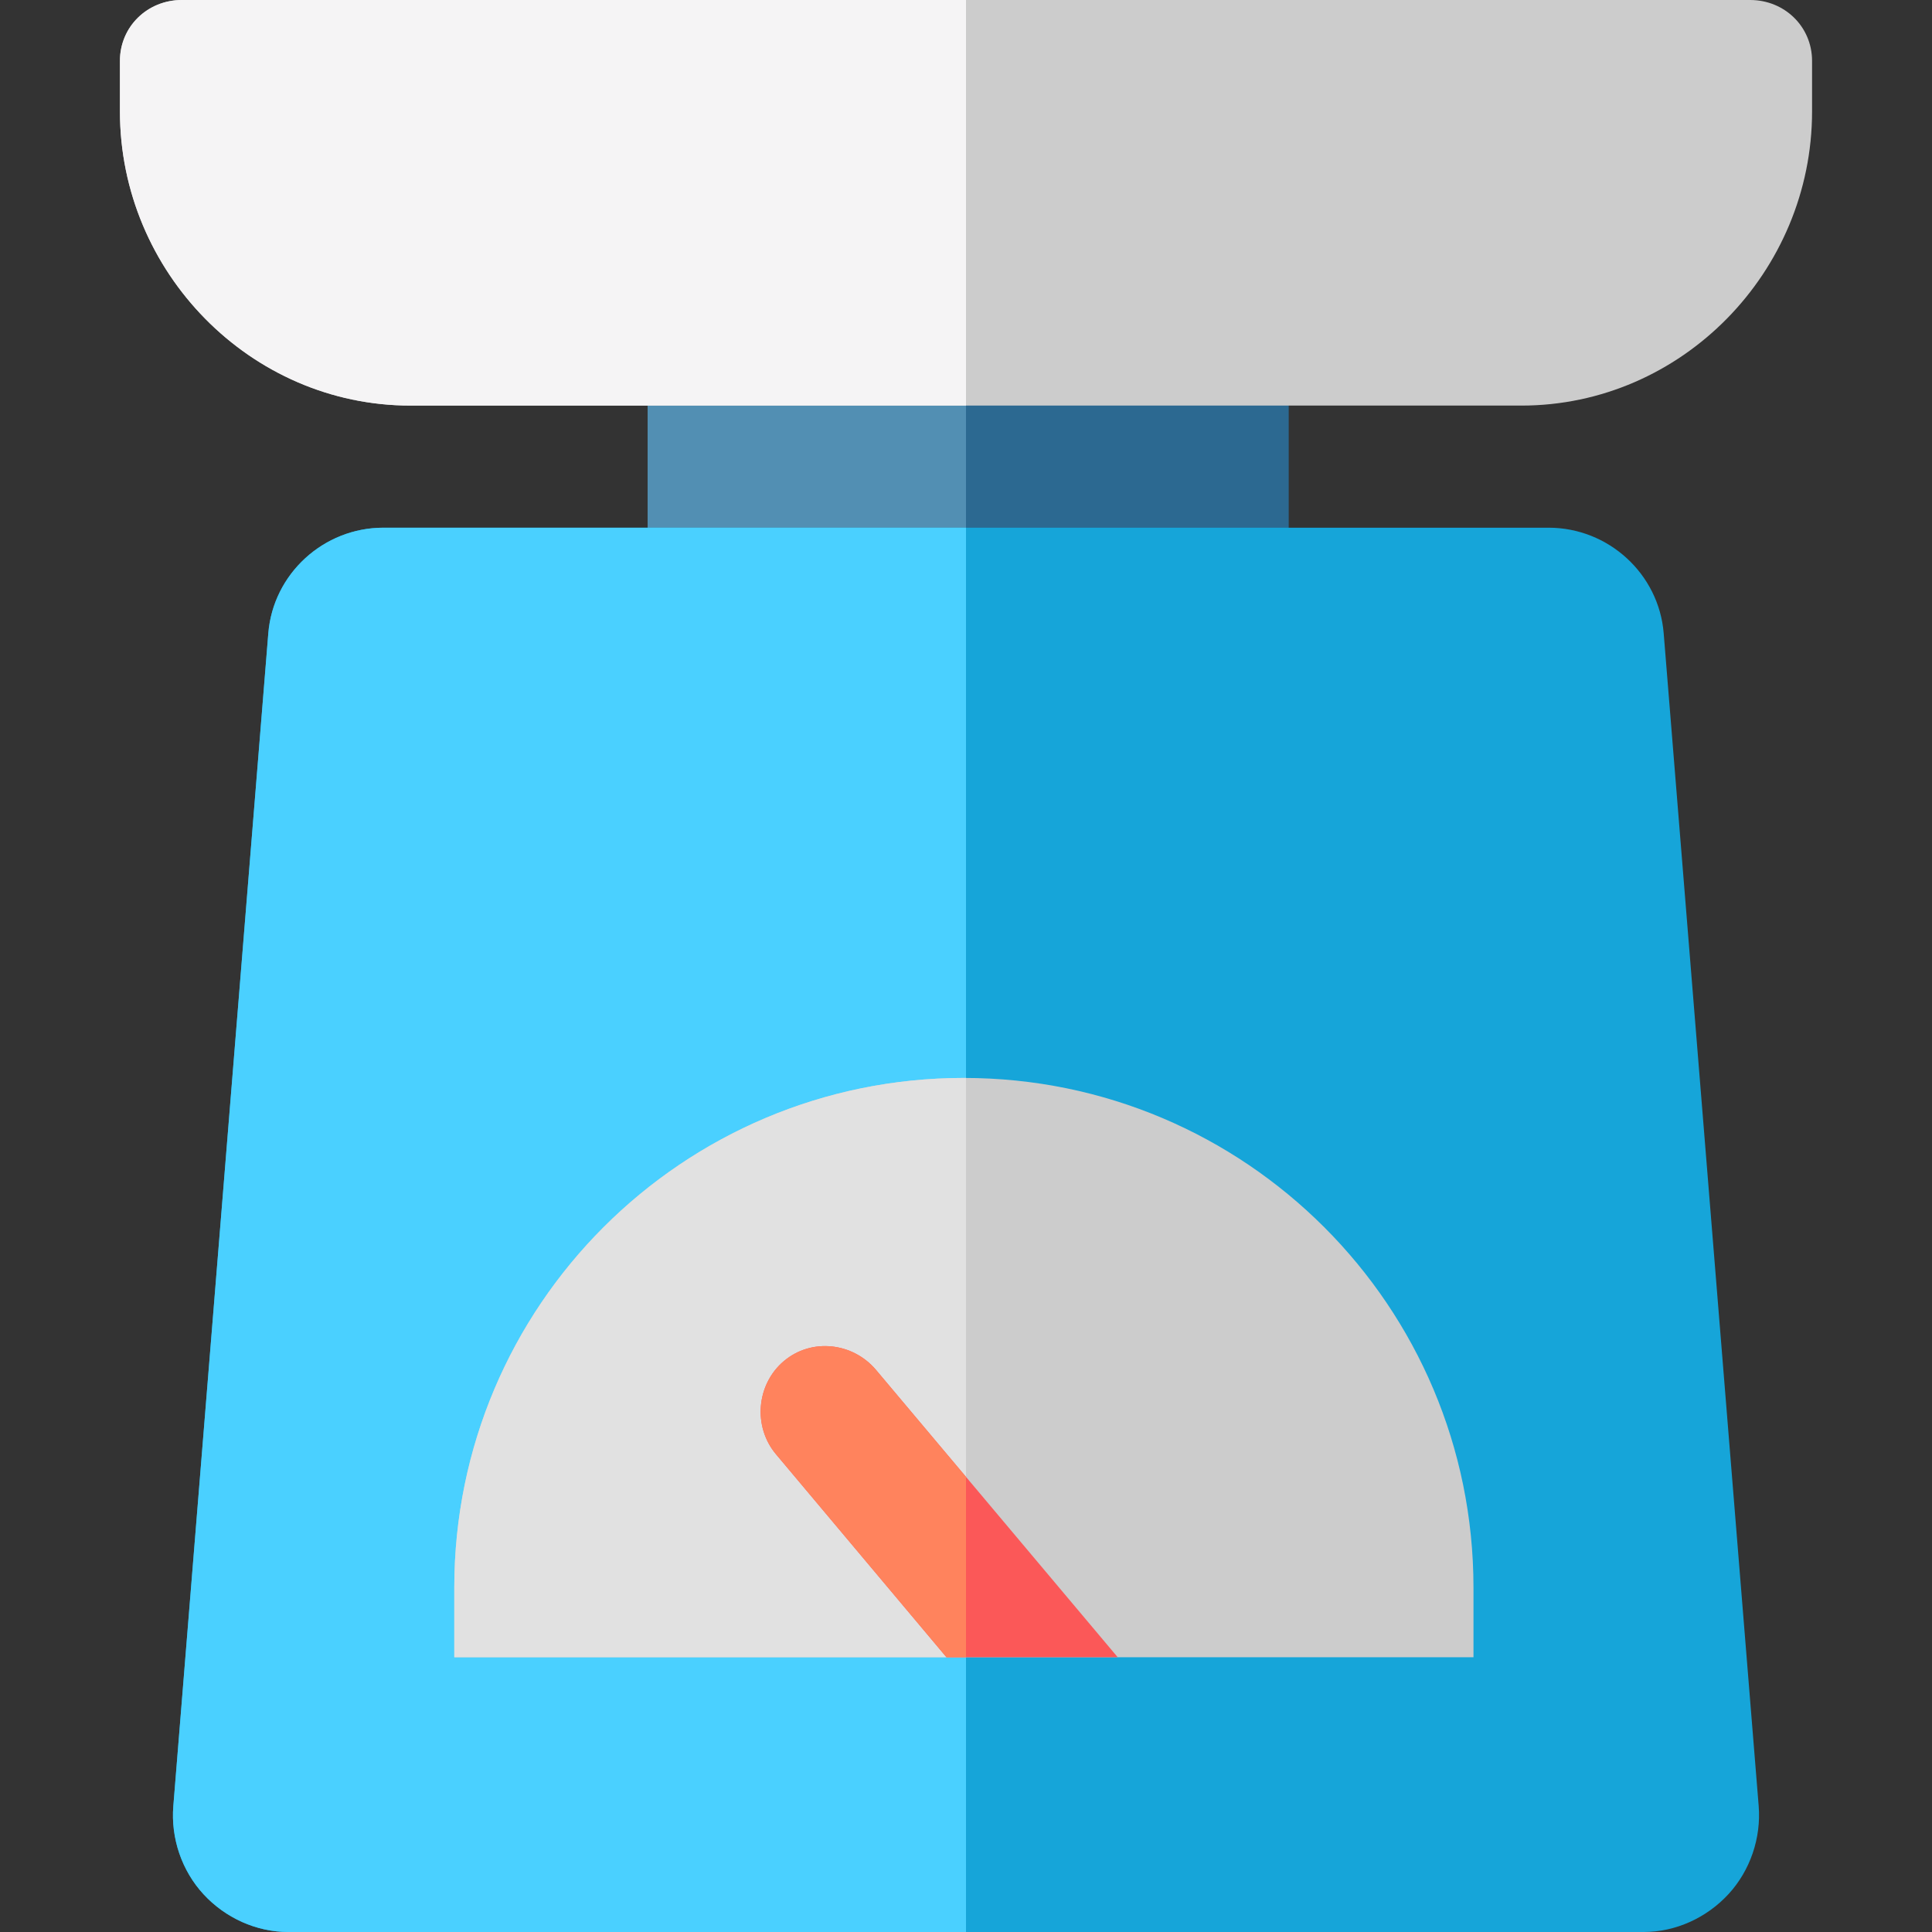
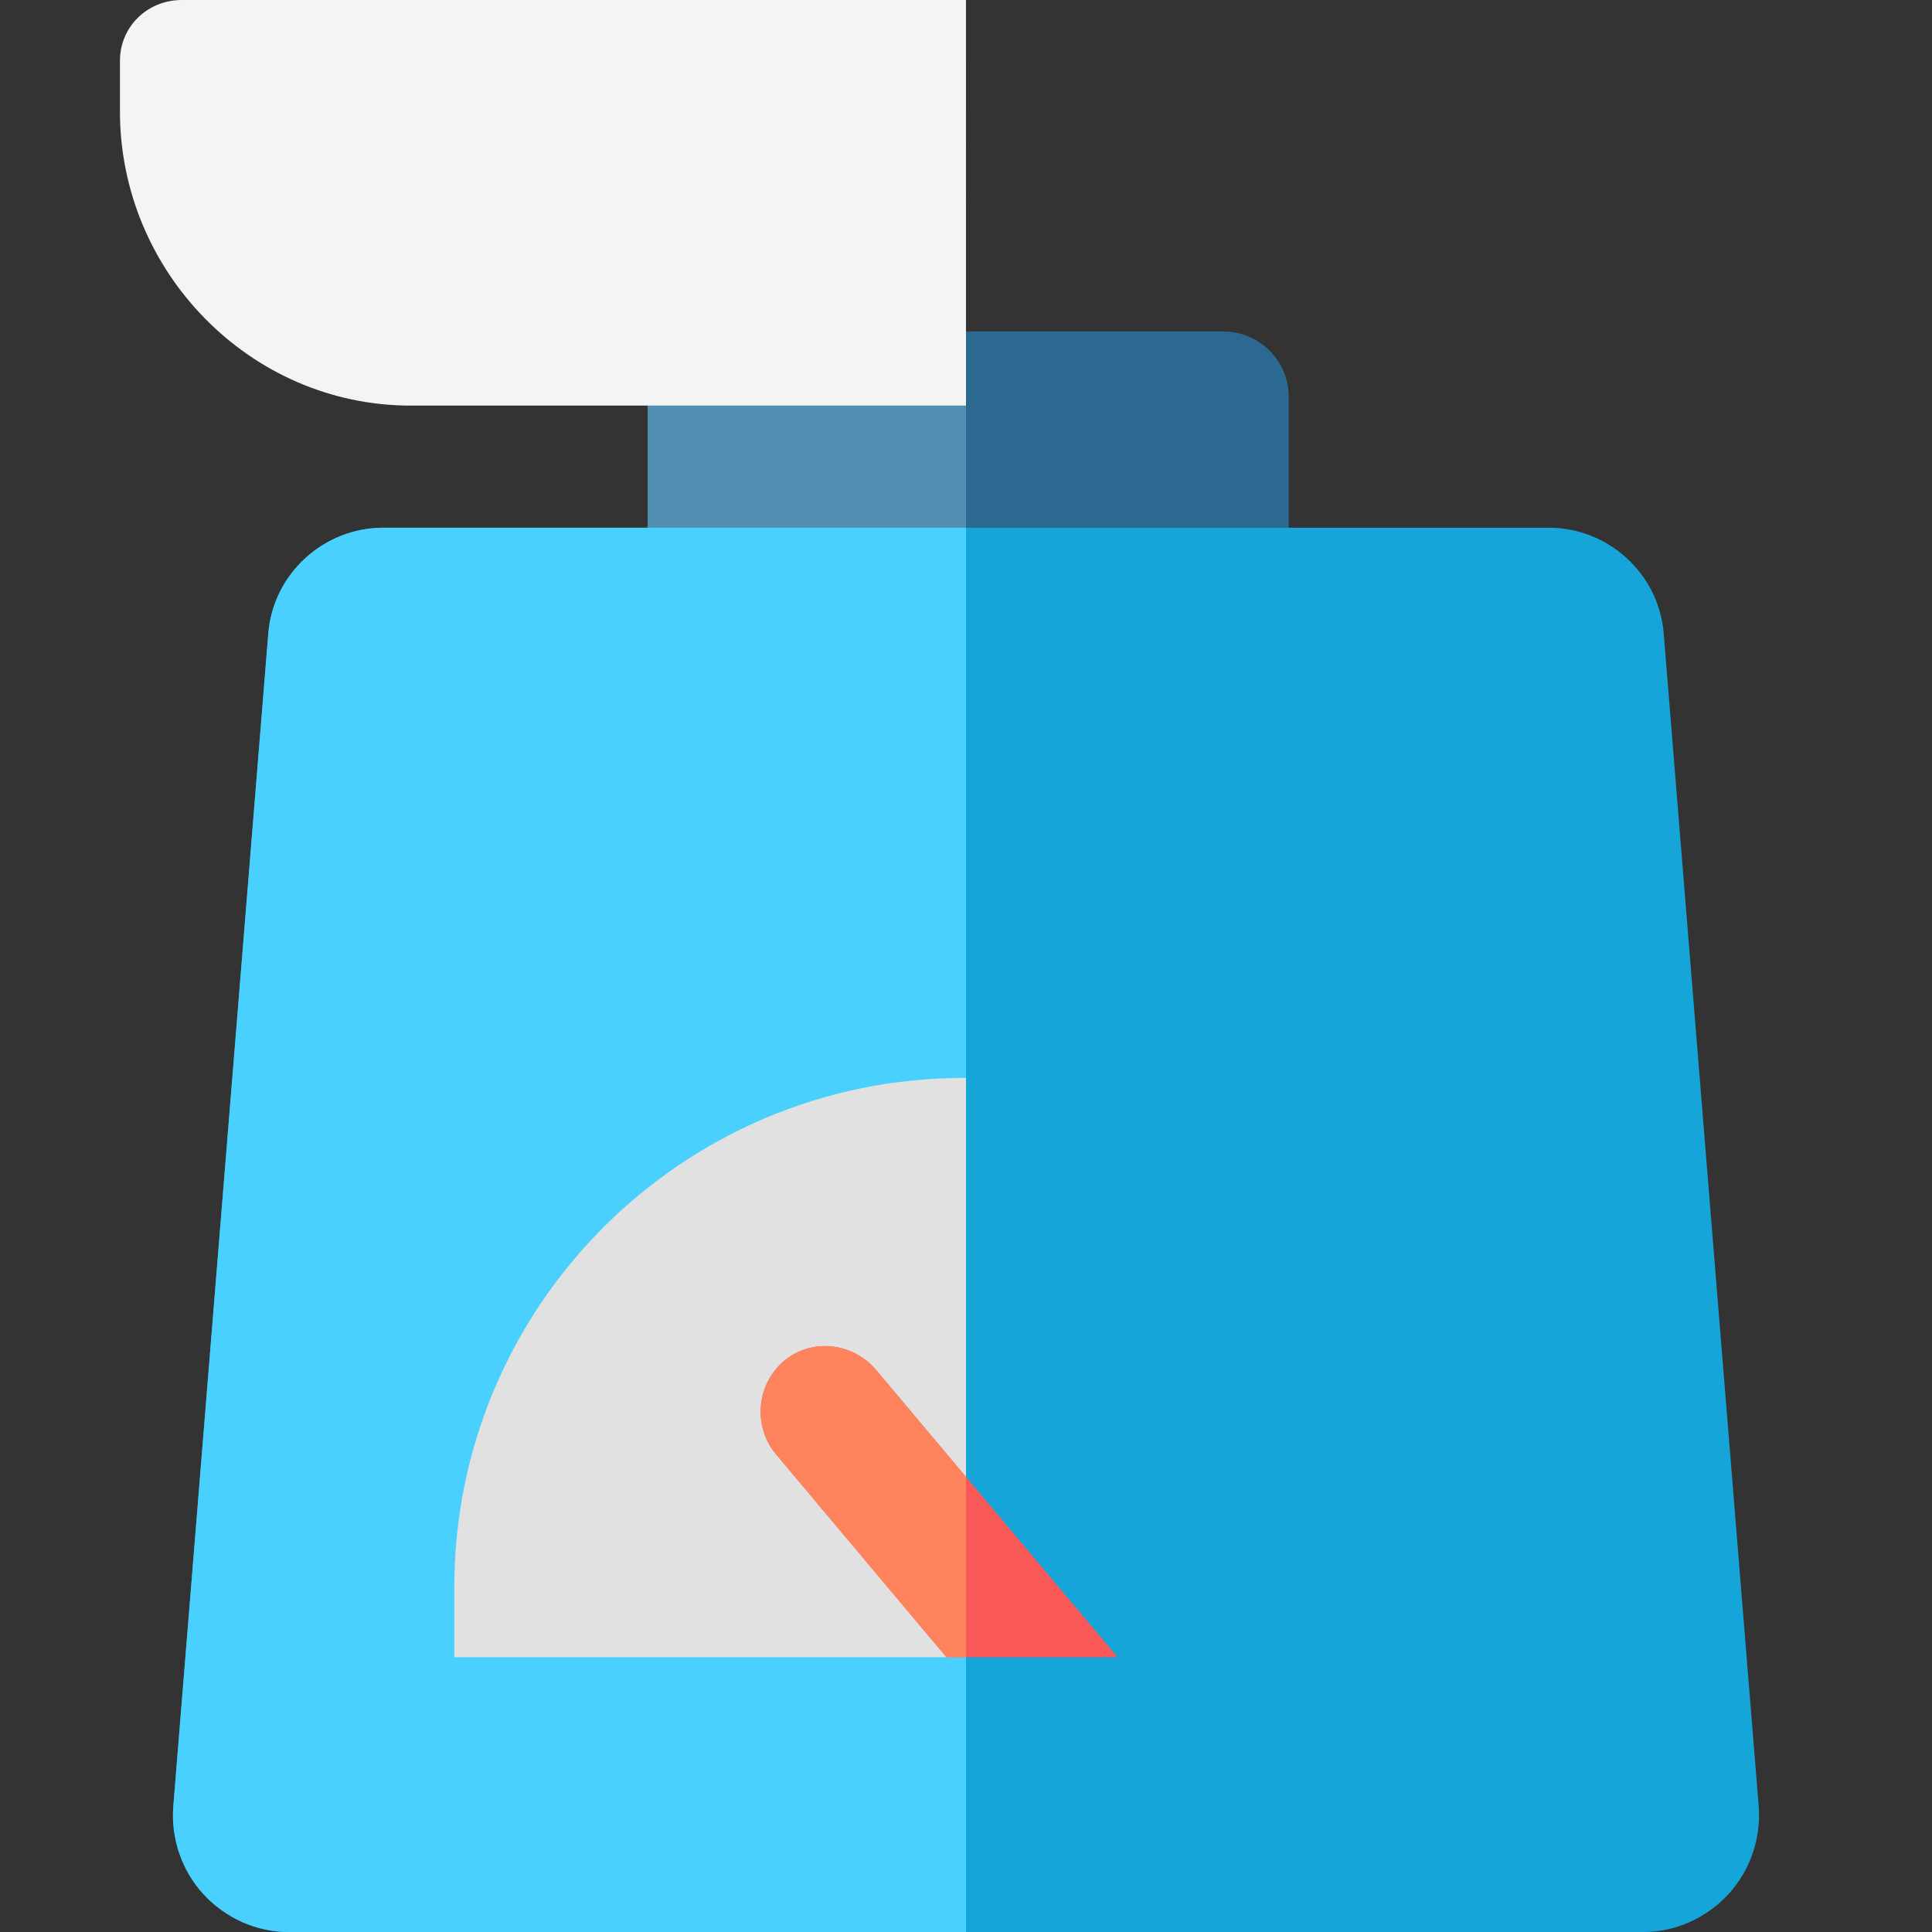
<svg xmlns="http://www.w3.org/2000/svg" version="1.1" id="Layer_1" x="0px" y="0px" viewBox="0 0 512 512" style="enable-background:new 0 0 512 512;" xml:space="preserve">
  <rect x="0" y="0" width="512" height="512" fill="#333333" stroke="none" />
  <path style="fill:#2C6991;" d="M341.525,105.174c0-9.574-7.762-17.336-17.336-17.336H188.966c-9.574,0-17.336,7.762-17.336,17.336  v69.345c0,9.574,7.762,17.336,17.336,17.336h135.223c9.574,0,17.336-7.762,17.336-17.336V105.174z" />
  <path style="fill:#528FB3;" d="M255.999,87.837h-67.034c-9.574,0-17.336,7.184-17.336,16.758v69.345  c0,9.574,7.762,17.914,17.336,17.914h67.034V87.837z" />
-   <path style="fill:#CCCCCC;" d="M463.81,0H48.189c-9.105,0-16.406,7.049-16.406,16.154v13.364c0,42.517,34.51,77.967,77.029,77.967  h294.377c42.518,0,77.029-35.451,77.029-77.967V16.154C480.216,7.049,472.915,0,463.81,0z" />
  <path style="fill:#F5F4F5;" d="M255.999,0H48.189c-9.105,0-16.406,7.049-16.406,16.154v13.364c0,42.517,34.51,77.967,77.029,77.967  h147.188V0z" />
  <path style="fill:#16A5D9;" d="M466.067,478.574l-25.172-310.747c-1.277-15.763-14.667-27.981-30.481-27.981H101.586  c-15.814,0-29.204,12.219-30.481,27.983L45.933,478.638c-0.688,8.486,2.228,17.098,8,23.358S67.897,512,76.411,512h359.176  c8.514,0,16.708-3.778,22.479-10.038C463.838,495.703,466.755,487.058,466.067,478.574z" />
  <path style="fill:#4AD0FF;" d="M255.999,139.847H101.586c-15.814,0-29.204,12.219-30.481,27.983L45.933,478.638  c-0.688,8.486,2.228,17.098,8,23.358C59.705,508.255,67.897,512,76.411,512h179.588V139.847z" />
-   <path style="fill:#CCCCCC;" d="M255.439,285.666L255.439,285.666c74.584,0,135.048,60.462,135.048,135.047v18.475H120.392v-18.474  C120.392,346.129,180.854,285.666,255.439,285.666z" />
  <path style="fill:#E1E1E1;" d="M255.439,285.666L255.439,285.666h0.561v153.521H120.392v-18.474  C120.392,346.129,180.854,285.666,255.439,285.666z" />
  <path style="fill:#FB5858;" d="M207.733,360.7c-7.316,6.176-8.239,17.403-2.062,24.719l45.154,53.768h45.38l-64.043-76.137  C225.988,355.736,215.05,354.522,207.733,360.7z" />
  <path style="fill:#FF835D;" d="M207.733,360.7c-7.316,6.176-8.239,17.403-2.062,24.719l45.154,53.768h5.174l-0.001-47.8  l-23.835-28.337C225.988,355.736,215.05,354.522,207.733,360.7z" />
  <g>
</g>
  <g>
</g>
  <g>
</g>
  <g>
</g>
  <g>
</g>
  <g>
</g>
  <g>
</g>
  <g>
</g>
  <g>
</g>
  <g>
</g>
  <g>
</g>
  <g>
</g>
  <g>
</g>
  <g>
</g>
  <g>
</g>
</svg>